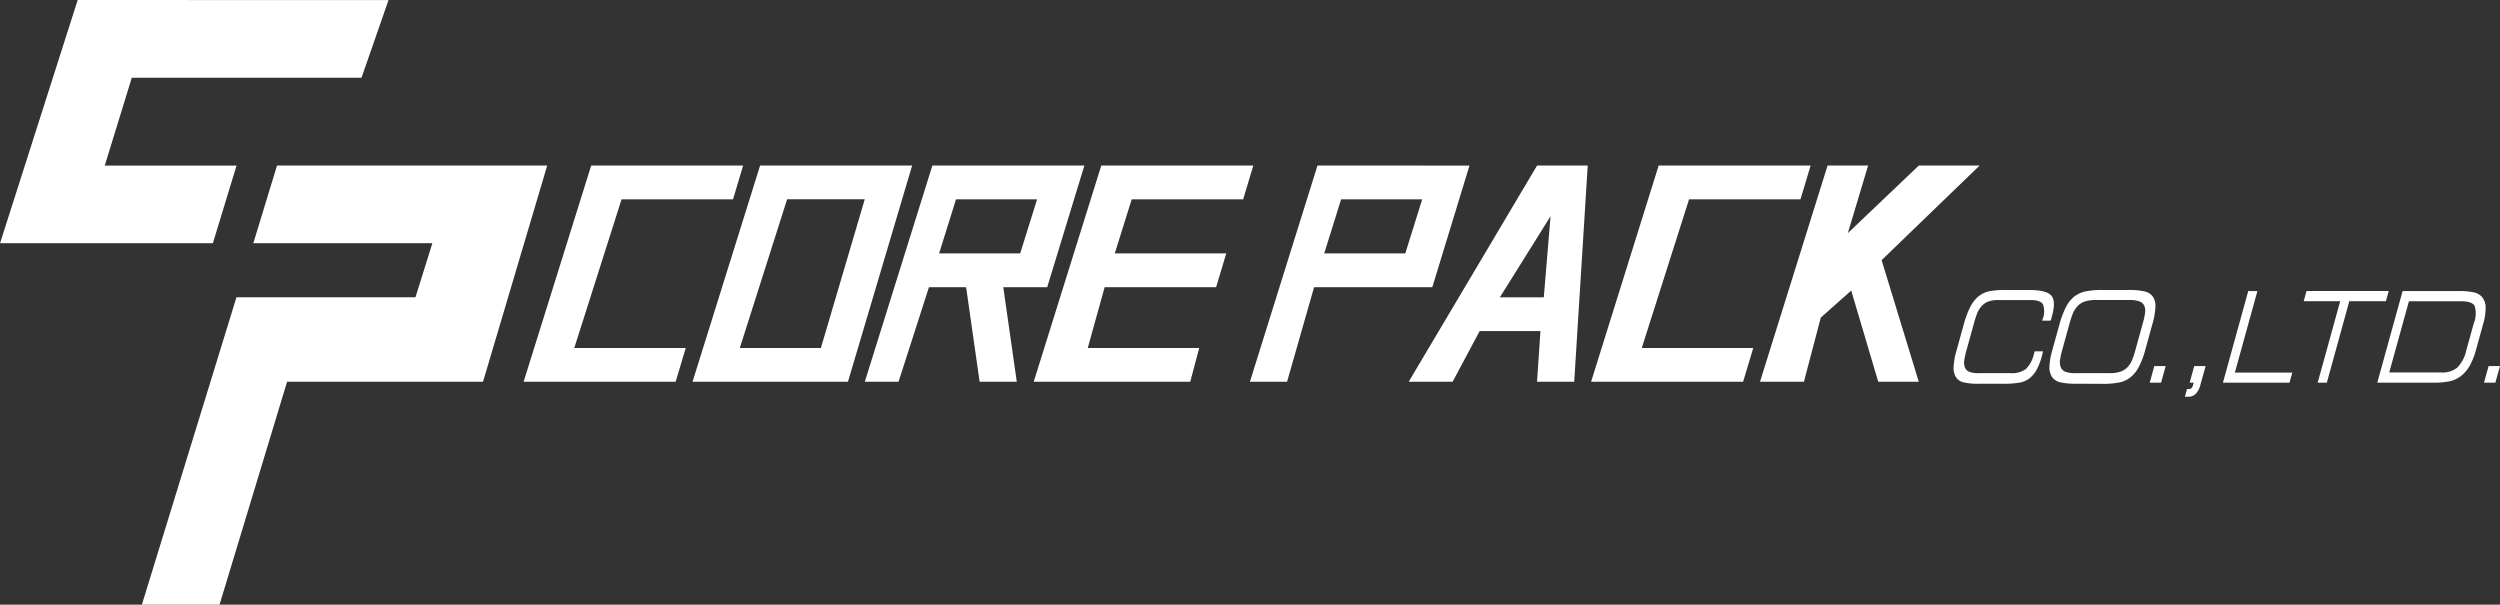
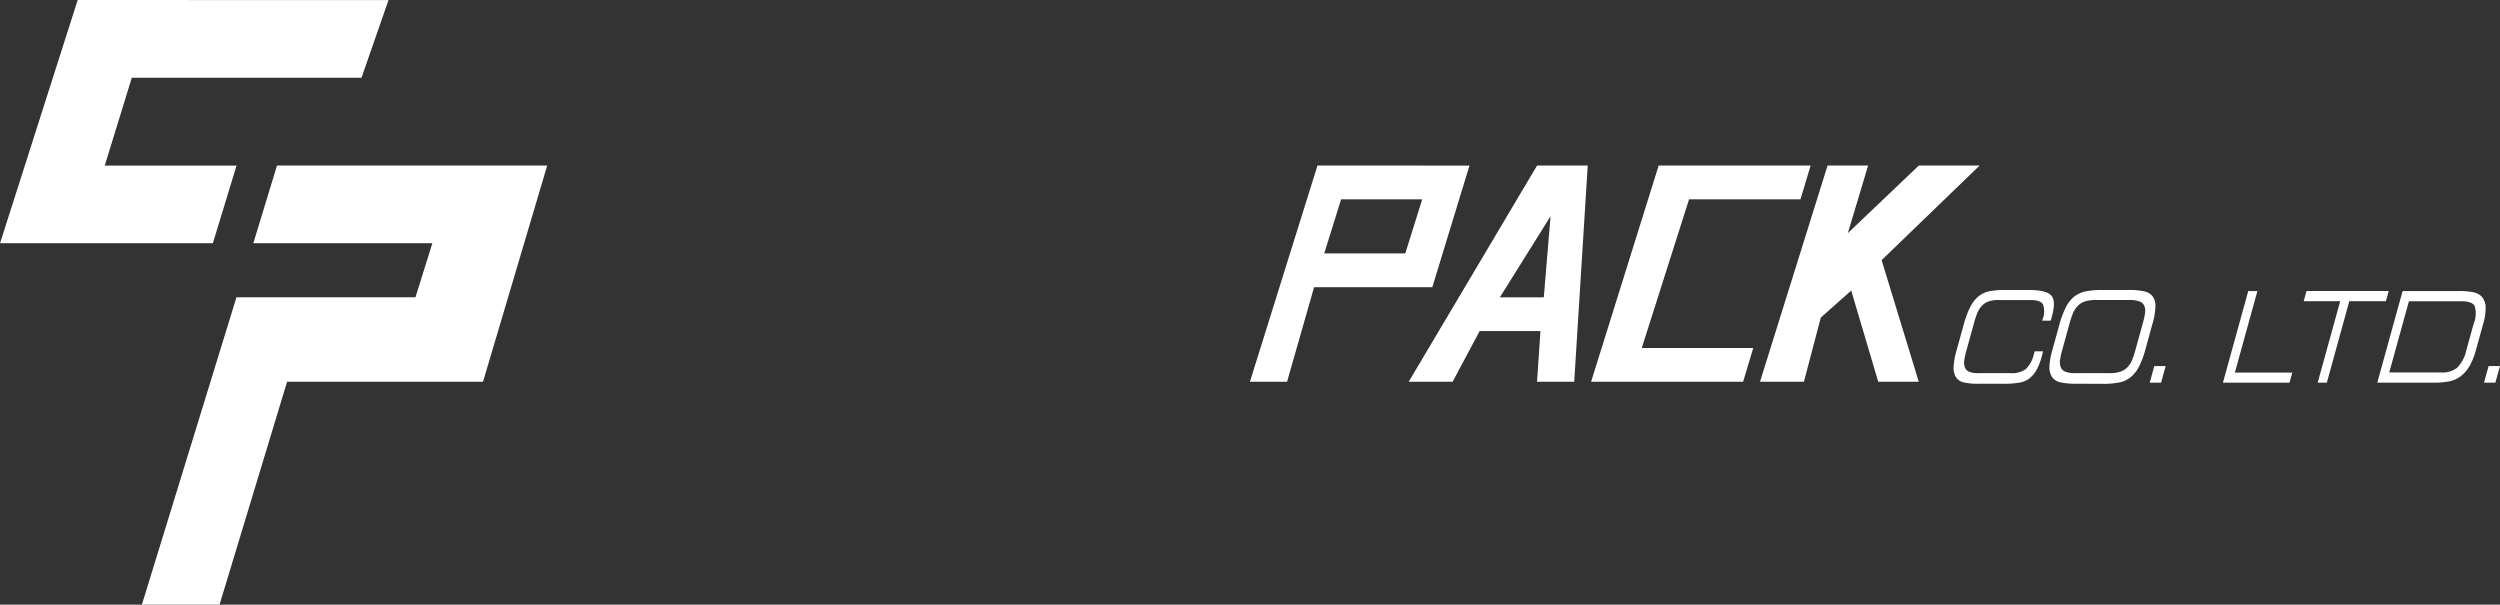
<svg xmlns="http://www.w3.org/2000/svg" width="264" height="63.855" viewBox="0 0 264 63.855">
  <rect x="0" y="0" width="264" height="63.855" fill="#333333" stroke="none" />
  <g id="Group_4" data-name="Group 4" transform="translate(-143.137 -233.547)">
    <g id="Group_1" data-name="Group 1" transform="translate(143.137 233.547)">
      <path id="Path_1" data-name="Path 1" d="M151.342,233.547l-8.2,25.685h22.474l2.5-8.2H154.2l2.854-9.275h24.258l2.854-8.2Z" transform="translate(-143.137 -233.547)" fill="#fff" fill-rule="evenodd" />
      <path id="Path_2" data-name="Path 2" d="M188.906,270.3l-2.5,8.2h18.907l-1.784,5.708H184.626l-9.988,32.462h8.2l7.135-23.544h20.69l6.778-22.831Z" transform="translate(-159.655 -252.817)" fill="#fff" fill-rule="evenodd" />
-       <path id="Path_3" data-name="Path 3" d="M266.522,270.3l-7.135,22.831H275.44l1.07-3.567H264.738l4.994-15.7H281.5l1.07-3.567Z" transform="translate(-204.094 -252.817)" fill="#fff" fill-rule="evenodd" />
-       <path id="Path_4" data-name="Path 4" d="M304.022,270.3l-7.135,22.831H313.3l6.778-22.831Zm6.421,19.263h-8.562l4.994-15.7h8.2Z" transform="translate(-223.757 -252.817)" fill="#fff" fill-rule="evenodd" />
-       <path id="Path_5" data-name="Path 5" d="M358.324,270.3H342.272l-7.135,22.831H338.7l3.211-9.988h3.924l1.427,9.988h3.924l-1.427-9.988H354.4Zm-6.778,9.275h-8.561l1.784-5.708h8.562Z" transform="translate(-243.814 -252.817)" fill="#fff" fill-rule="evenodd" />
-       <path id="Path_6" data-name="Path 6" d="M379.772,270.3l-7.135,22.831h16.529l.951-3.567H378.345l1.784-6.421H391.9l1.07-3.567H381.2l1.784-5.708h11.772l1.07-3.567Z" transform="translate(-263.478 -252.817)" fill="#fff" fill-rule="evenodd" />
      <path id="Path_7" data-name="Path 7" d="M427.772,270.3l-7.135,22.831h3.924l2.854-9.988H439.9l3.924-12.842Zm9.275,9.275h-8.562l1.784-5.708h8.562Z" transform="translate(-288.647 -252.817)" fill="#fff" fill-rule="evenodd" />
      <path id="Path_8" data-name="Path 8" d="M469.443,270.3l-13.556,22.831h4.638l2.854-5.351H469.8l-.357,5.351h3.924l1.427-22.831Zm.713,13.912h-4.638l5.351-8.562Z" transform="translate(-307.13 -252.817)" fill="#fff" fill-rule="evenodd" />
      <path id="Path_9" data-name="Path 9" d="M503.521,270.3l-7.135,22.831H512.44l1.07-3.567H501.738l4.994-15.7H518.5l1.07-3.567Z" transform="translate(-328.367 -252.817)" fill="#fff" fill-rule="evenodd" />
      <path id="Path_10" data-name="Path 10" d="M541.021,270.3l-7.135,22.831h4.637l1.784-6.778,3.211-2.854,2.854,9.632h4.281l-3.924-12.842,10.345-9.988h-6.421l-7.491,7.135,2.14-7.135Z" transform="translate(-348.03 -252.817)" fill="#fff" fill-rule="evenodd" />
    </g>
    <g id="Group_2" data-name="Group 2" transform="translate(349.441 264.17)">
      <path id="Path_11" data-name="Path 11" d="M579.6,307.829a6.67,6.67,0,0,1-1.709-.152,1.329,1.329,0,0,1-.759-.522,1.865,1.865,0,0,1-.26-1.083,7.5,7.5,0,0,1,.319-1.783l.729-2.64a10.119,10.119,0,0,1,.706-1.921,3.575,3.575,0,0,1,.87-1.122,2.667,2.667,0,0,1,1.06-.522,7.74,7.74,0,0,1,1.768-.153h2.457q1.9,0,2.408.587t.079,2.138c-.037.135-.066.238-.085.312s-.042.14-.063.2h-.892l.04-.143a2.167,2.167,0,0,0,.037-1.583q-.276-.451-1.286-.451h-3.379a3.189,3.189,0,0,0-1.114.163,1.823,1.823,0,0,0-.749.54,2.574,2.574,0,0,0-.391.637,10.175,10.175,0,0,0-.4,1.241l-.05.182-.66,2.386a9.4,9.4,0,0,0-.281,1.238,1.568,1.568,0,0,0,.04.635.826.826,0,0,0,.45.538,2.485,2.485,0,0,0,1.026.162h3.366a2.508,2.508,0,0,0,1.63-.44,3.172,3.172,0,0,0,.847-1.6l.073-.266h.892c-.017.06-.038.144-.062.249s-.045.183-.057.231a6.86,6.86,0,0,1-.549,1.449,2.968,2.968,0,0,1-.722.885,2.358,2.358,0,0,1-1.007.474,9.347,9.347,0,0,1-1.872.136Z" transform="translate(-576.876 -297.93)" fill="#fff" fill-rule="evenodd" />
      <path id="Path_12" data-name="Path 12" d="M601.084,307.829a7.583,7.583,0,0,1-1.811-.153,1.482,1.482,0,0,1-.83-.523,1.808,1.808,0,0,1-.3-1.091,7.094,7.094,0,0,1,.306-1.779l.729-2.637a9.7,9.7,0,0,1,.712-1.919,3.445,3.445,0,0,1,.9-1.122,3,3,0,0,1,1.133-.519,8.645,8.645,0,0,1,1.882-.156h2.609a7.417,7.417,0,0,1,1.792.156,1.527,1.527,0,0,1,.843.519,1.763,1.763,0,0,1,.285,1.1,7.573,7.573,0,0,1-.319,1.826l-.746,2.7a8.917,8.917,0,0,1-.691,1.832,3.392,3.392,0,0,1-.893,1.1,2.9,2.9,0,0,1-1.115.523,8.713,8.713,0,0,1-1.894.153Zm5.5-8.839h-3.527a3.661,3.661,0,0,0-1.209.163,1.893,1.893,0,0,0-.787.539,2.547,2.547,0,0,0-.414.646,9.281,9.281,0,0,0-.411,1.244l-.047.169-.656,2.371a8.441,8.441,0,0,0-.276,1.244,1.537,1.537,0,0,0,.058.646.863.863,0,0,0,.488.539,2.9,2.9,0,0,0,1.118.162h3.527a3.679,3.679,0,0,0,1.209-.162,1.948,1.948,0,0,0,.793-.539,2.6,2.6,0,0,0,.394-.62,7.83,7.83,0,0,0,.377-1.12l.09-.325.695-2.513a7.014,7.014,0,0,0,.243-1.123,1.57,1.57,0,0,0-.052-.617.885.885,0,0,0-.5-.539A2.883,2.883,0,0,0,606.584,298.99Z" transform="translate(-588.027 -297.93)" fill="#fff" fill-rule="evenodd" />
      <path id="Path_13" data-name="Path 13" d="M620.41,316.574l.483-1.748h1.2l-.483,1.748Z" transform="translate(-599.703 -306.79)" fill="#fff" fill-rule="evenodd" />
-       <path id="Path_14" data-name="Path 14" d="M628.724,316.574l.483-1.748h1.2l-.549,1.988a2.068,2.068,0,0,1-.491.938,1.077,1.077,0,0,1-.782.313h-.364l.225-.817h.216a.349.349,0,0,0,.26-.1.78.78,0,0,0,.164-.334l.066-.24Z" transform="translate(-603.801 -306.79)" fill="#fff" fill-rule="evenodd" />
      <path id="Path_15" data-name="Path 15" d="M636.664,307.84l2.673-9.67h.966l-2.38,8.61h6.064l-.293,1.06Z" transform="translate(-608.226 -298.056)" fill="#fff" fill-rule="evenodd" />
      <path id="Path_16" data-name="Path 16" d="M657.043,307.84h-.966l2.376-8.6H654.6l.3-1.075h8.68l-.3,1.075h-3.865Z" transform="translate(-617.633 -298.056)" fill="#fff" fill-rule="evenodd" />
      <path id="Path_17" data-name="Path 17" d="M679.469,298.17a7.1,7.1,0,0,1,1.694.146,1.617,1.617,0,0,1,.828.477,1.791,1.791,0,0,1,.387,1.111,6.176,6.176,0,0,1-.28,1.792l-.724,2.62a7.451,7.451,0,0,1-.712,1.792,3.61,3.61,0,0,1-1,1.11,3.009,3.009,0,0,1-1.092.48,8.421,8.421,0,0,1-1.774.143h-5.864l2.674-9.67Zm.322,1.075h-5.517l-2.079,7.521h5.517a2.433,2.433,0,0,0,1.677-.523,3.75,3.75,0,0,0,.944-1.817l.782-2.828a2.771,2.771,0,0,0,.1-1.859Q680.937,299.244,679.792,299.245Z" transform="translate(-626.195 -298.056)" fill="#fff" fill-rule="evenodd" />
      <path id="Path_18" data-name="Path 18" d="M694.631,316.574l.483-1.748h1.2l-.483,1.748Z" transform="translate(-638.622 -306.79)" fill="#fff" fill-rule="evenodd" />
    </g>
  </g>
</svg>